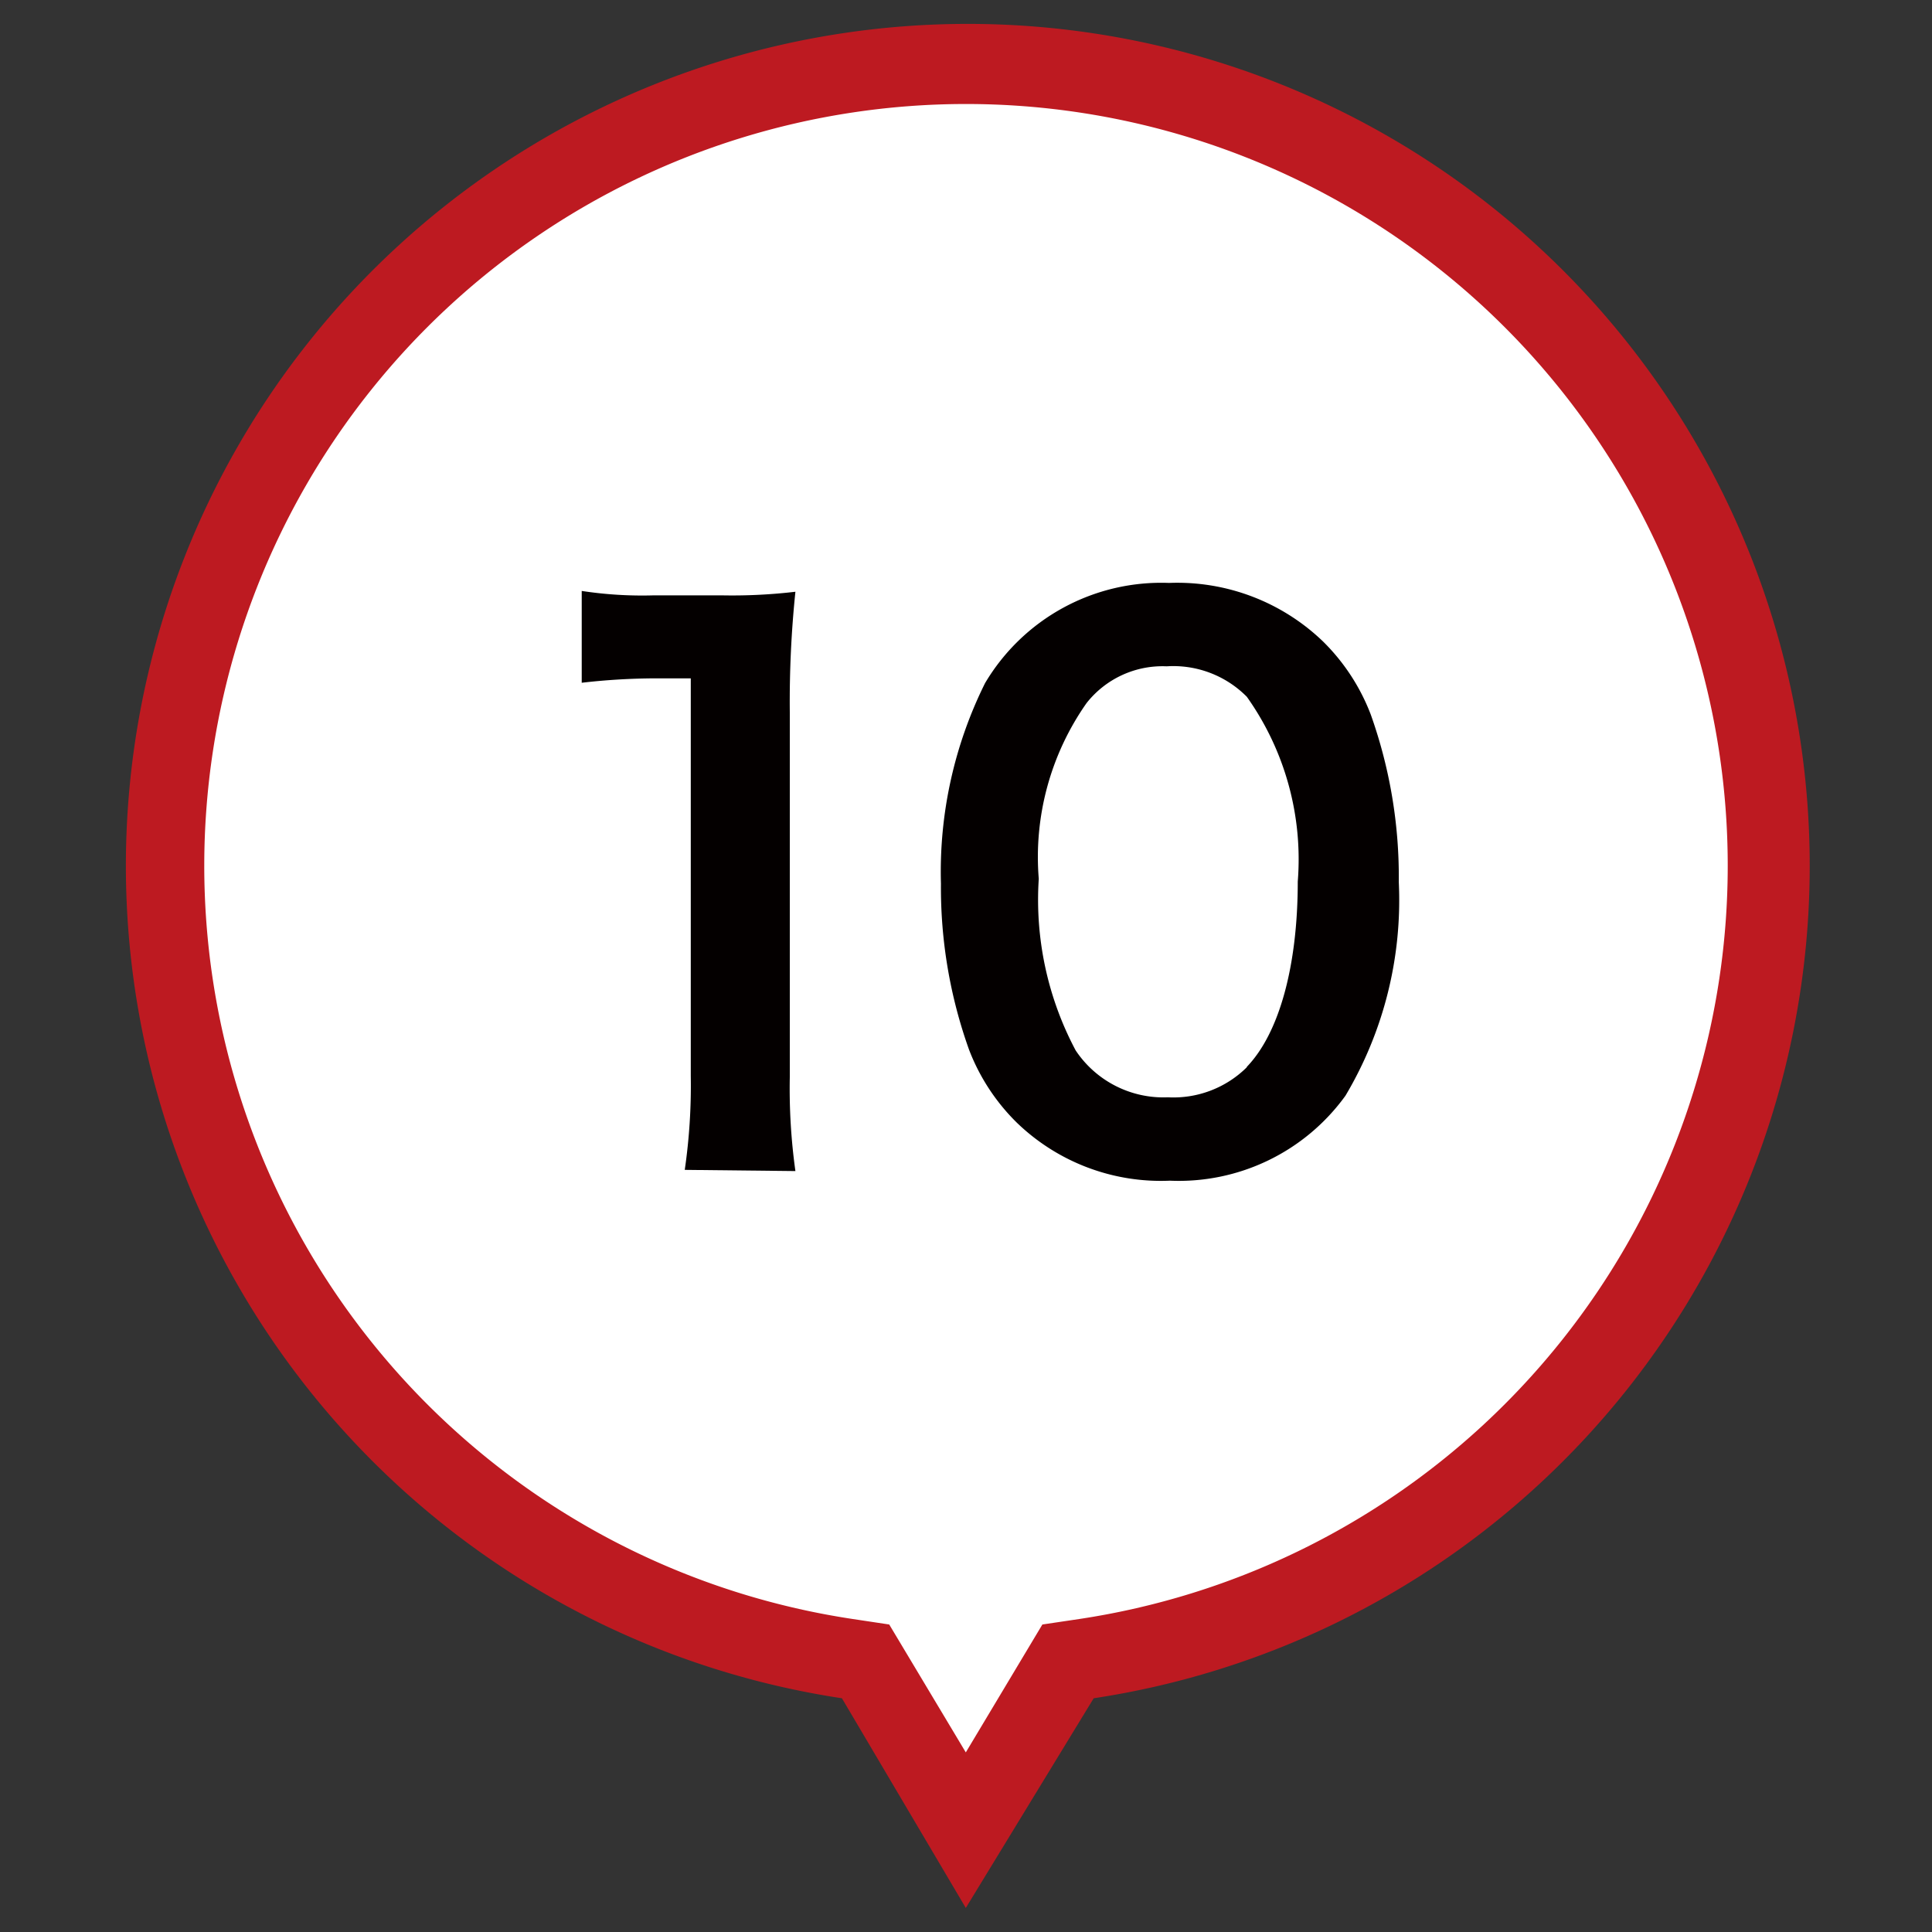
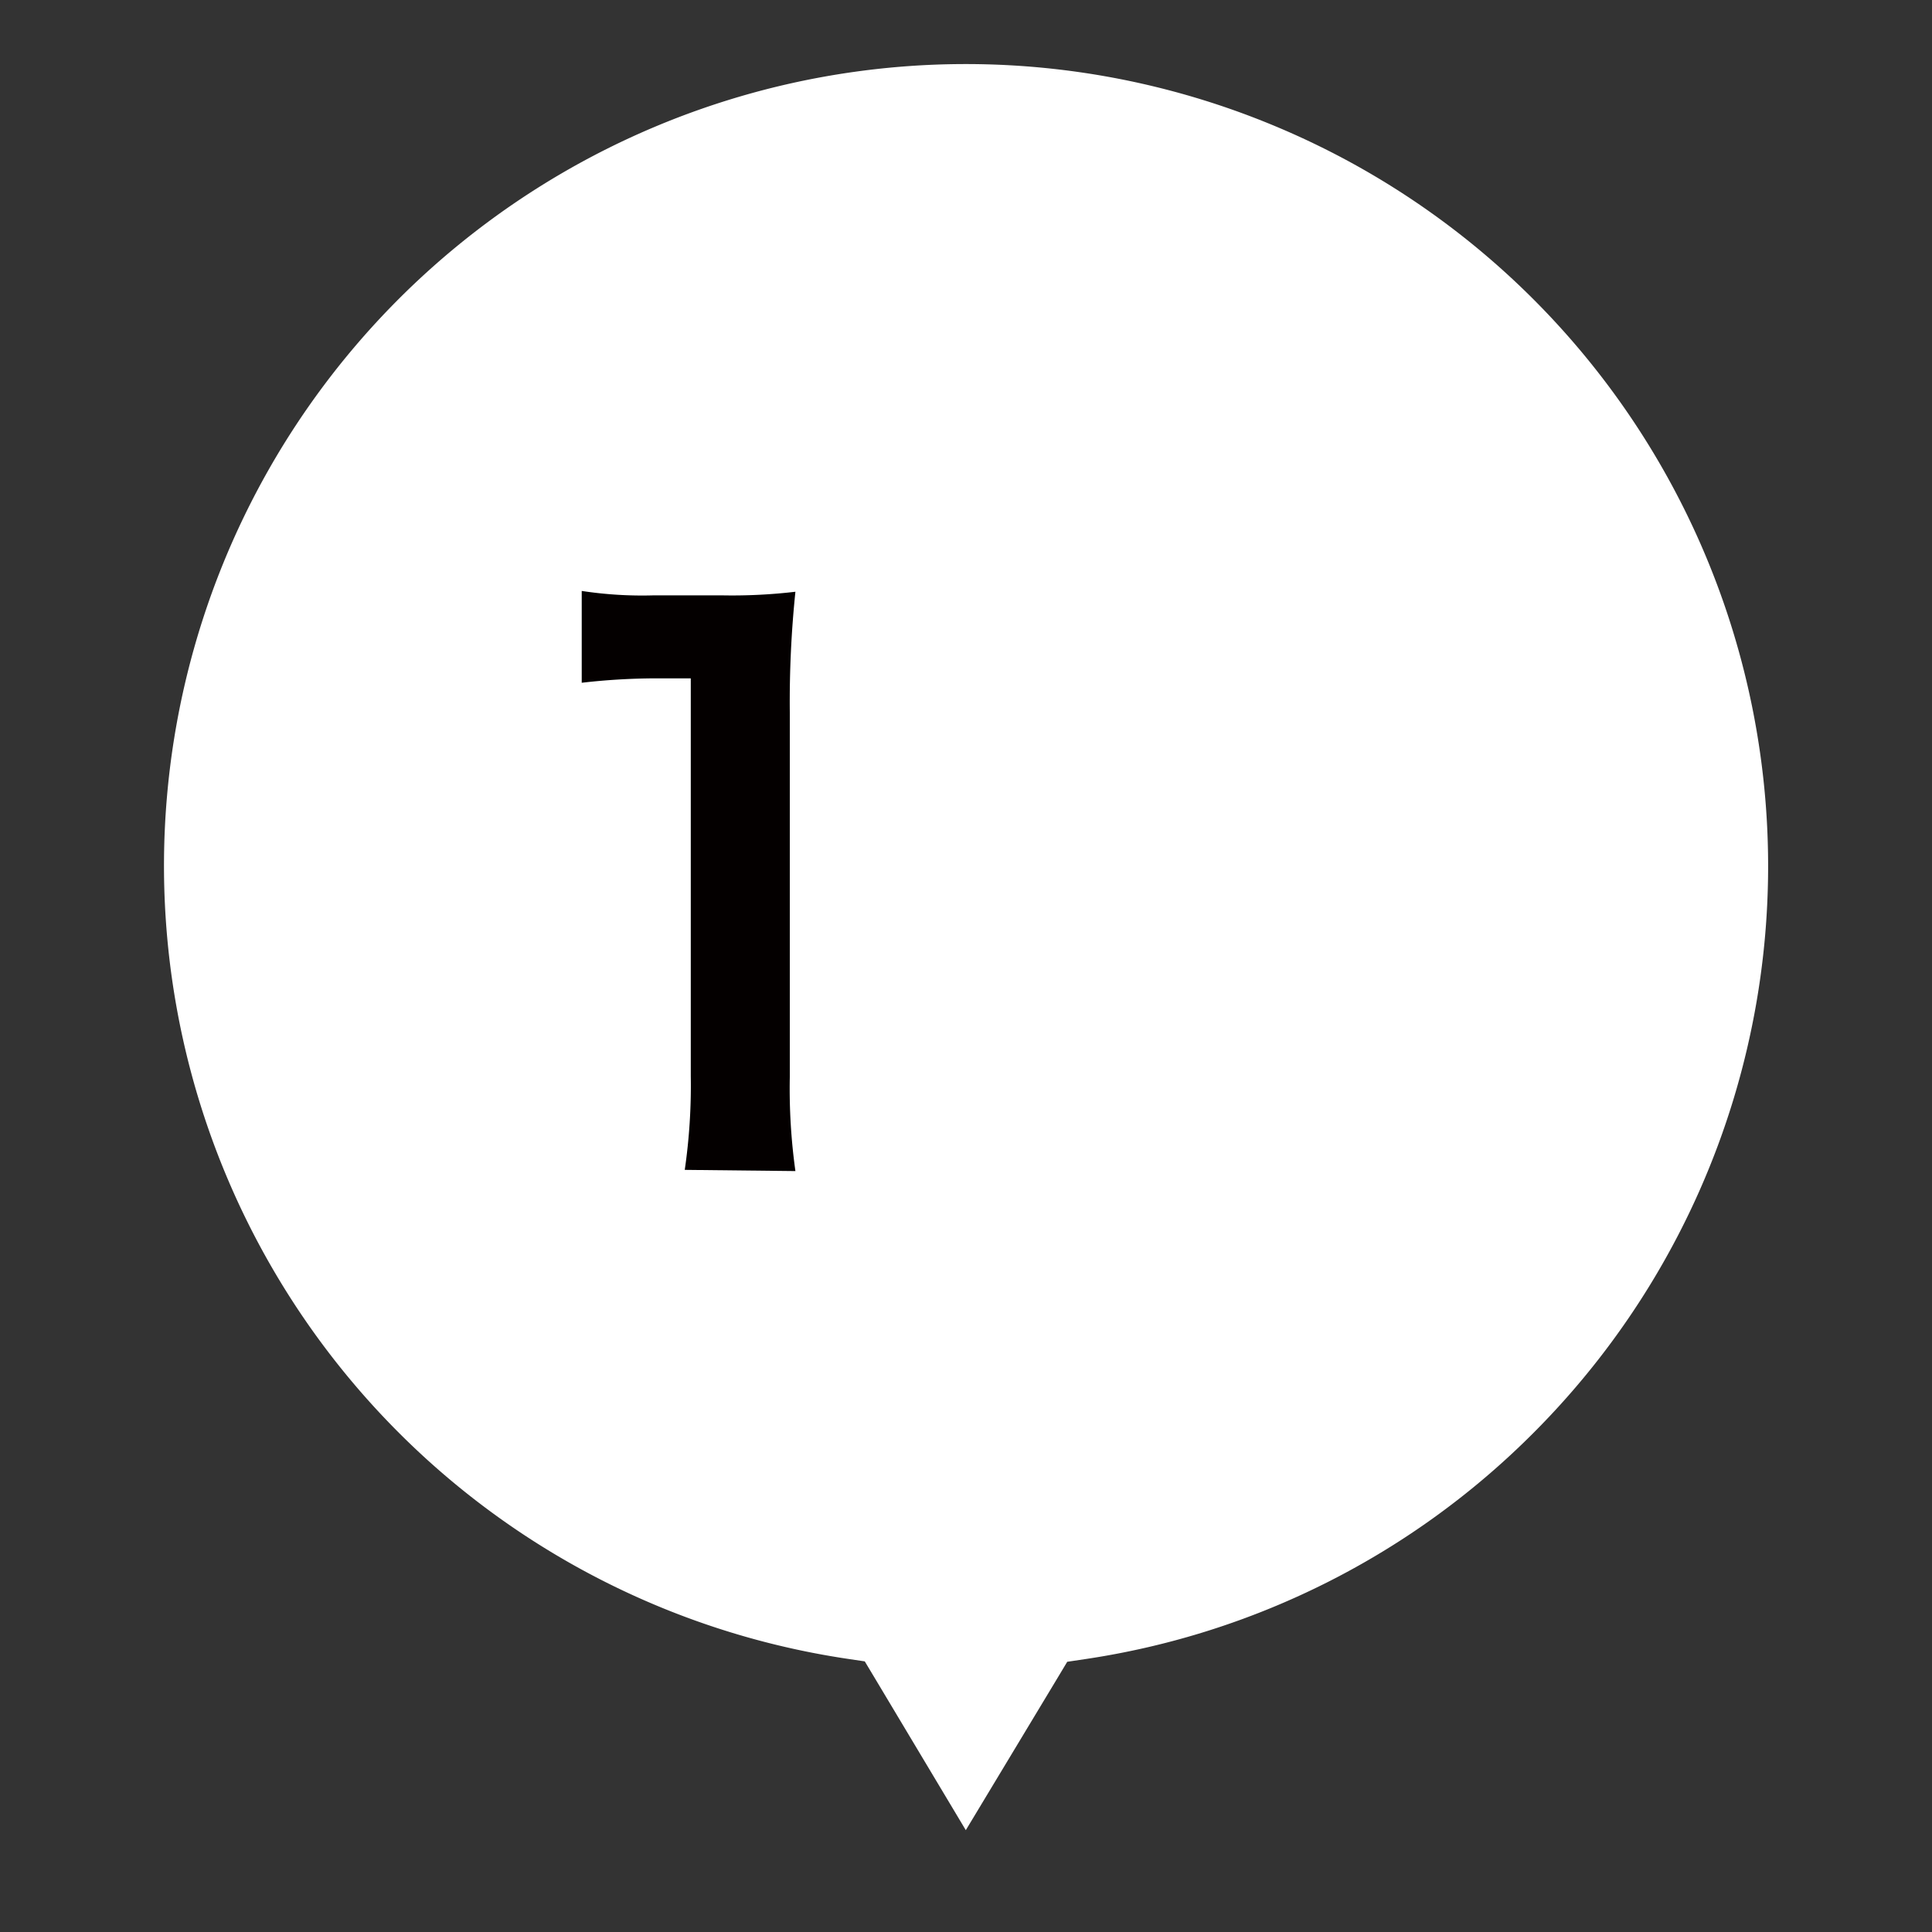
<svg xmlns="http://www.w3.org/2000/svg" viewBox="0 0 48.19 48.19">
  <rect x="0" y="0" width="48.19" height="48.19" fill="#333333" stroke="none" />
  <defs>
    <style>.cls-1{fill:#fff;}.cls-2{fill:#bd1a21;}.cls-3{isolation:isolate;}.cls-4{fill:#040000;}</style>
  </defs>
  <g id="レイヤー_10" data-name="レイヤー 10">
    <g id="UP">
      <path class="cls-1" d="M24.09,45.65l-2.28-3.81-.24-.4-.47-.07A20,20,0,0,1,5.56,14.07a20,20,0,0,1,26.06-11,20,20,0,0,1,6.62,32.68,19.92,19.92,0,0,1-11.15,5.63l-.47.07-.24.4Z" />
-       <path class="cls-2" d="M24.09,43.71,26,40.52l.94-.14a19,19,0,1,0-5.69,0l.93.14,1.91,3.19m0,3.88L21,42.36a21,21,0,1,1,6.28,0Z" />
    </g>
    <g id="_10" data-name="10" class="cls-3">
      <g class="cls-3">
        <path class="cls-4" d="M17.08,29.18a14.59,14.59,0,0,0,.15-2.34V16.92h-.87a16.4,16.4,0,0,0-1.85.11V14.74a10,10,0,0,0,1.8.11H18a13.47,13.47,0,0,0,1.84-.09,26.61,26.61,0,0,0-.14,3v9.11a14.85,14.85,0,0,0,.14,2.34Z" />
-         <path class="cls-4" d="M25.36,28a5.12,5.12,0,0,1-1.19-1.82,12,12,0,0,1-.7-4.14,10.57,10.57,0,0,1,1.1-5,5.11,5.11,0,0,1,4.59-2.5A5.24,5.24,0,0,1,33,16a5.12,5.12,0,0,1,1.19,1.82,12.06,12.06,0,0,1,.7,4.18,9.54,9.54,0,0,1-1.33,5.33,5.13,5.13,0,0,1-4.38,2.12A5.17,5.17,0,0,1,25.36,28Zm5.74-1.39c.81-.84,1.27-2.52,1.27-4.62a7,7,0,0,0-1.27-4.61,2.58,2.58,0,0,0-2-.76,2.41,2.41,0,0,0-2,.92,6.68,6.68,0,0,0-1.19,4.38,8,8,0,0,0,.92,4.28,2.63,2.63,0,0,0,2.3,1.17A2.6,2.6,0,0,0,31.1,26.62Z" />
      </g>
    </g>
  </g>
</svg>